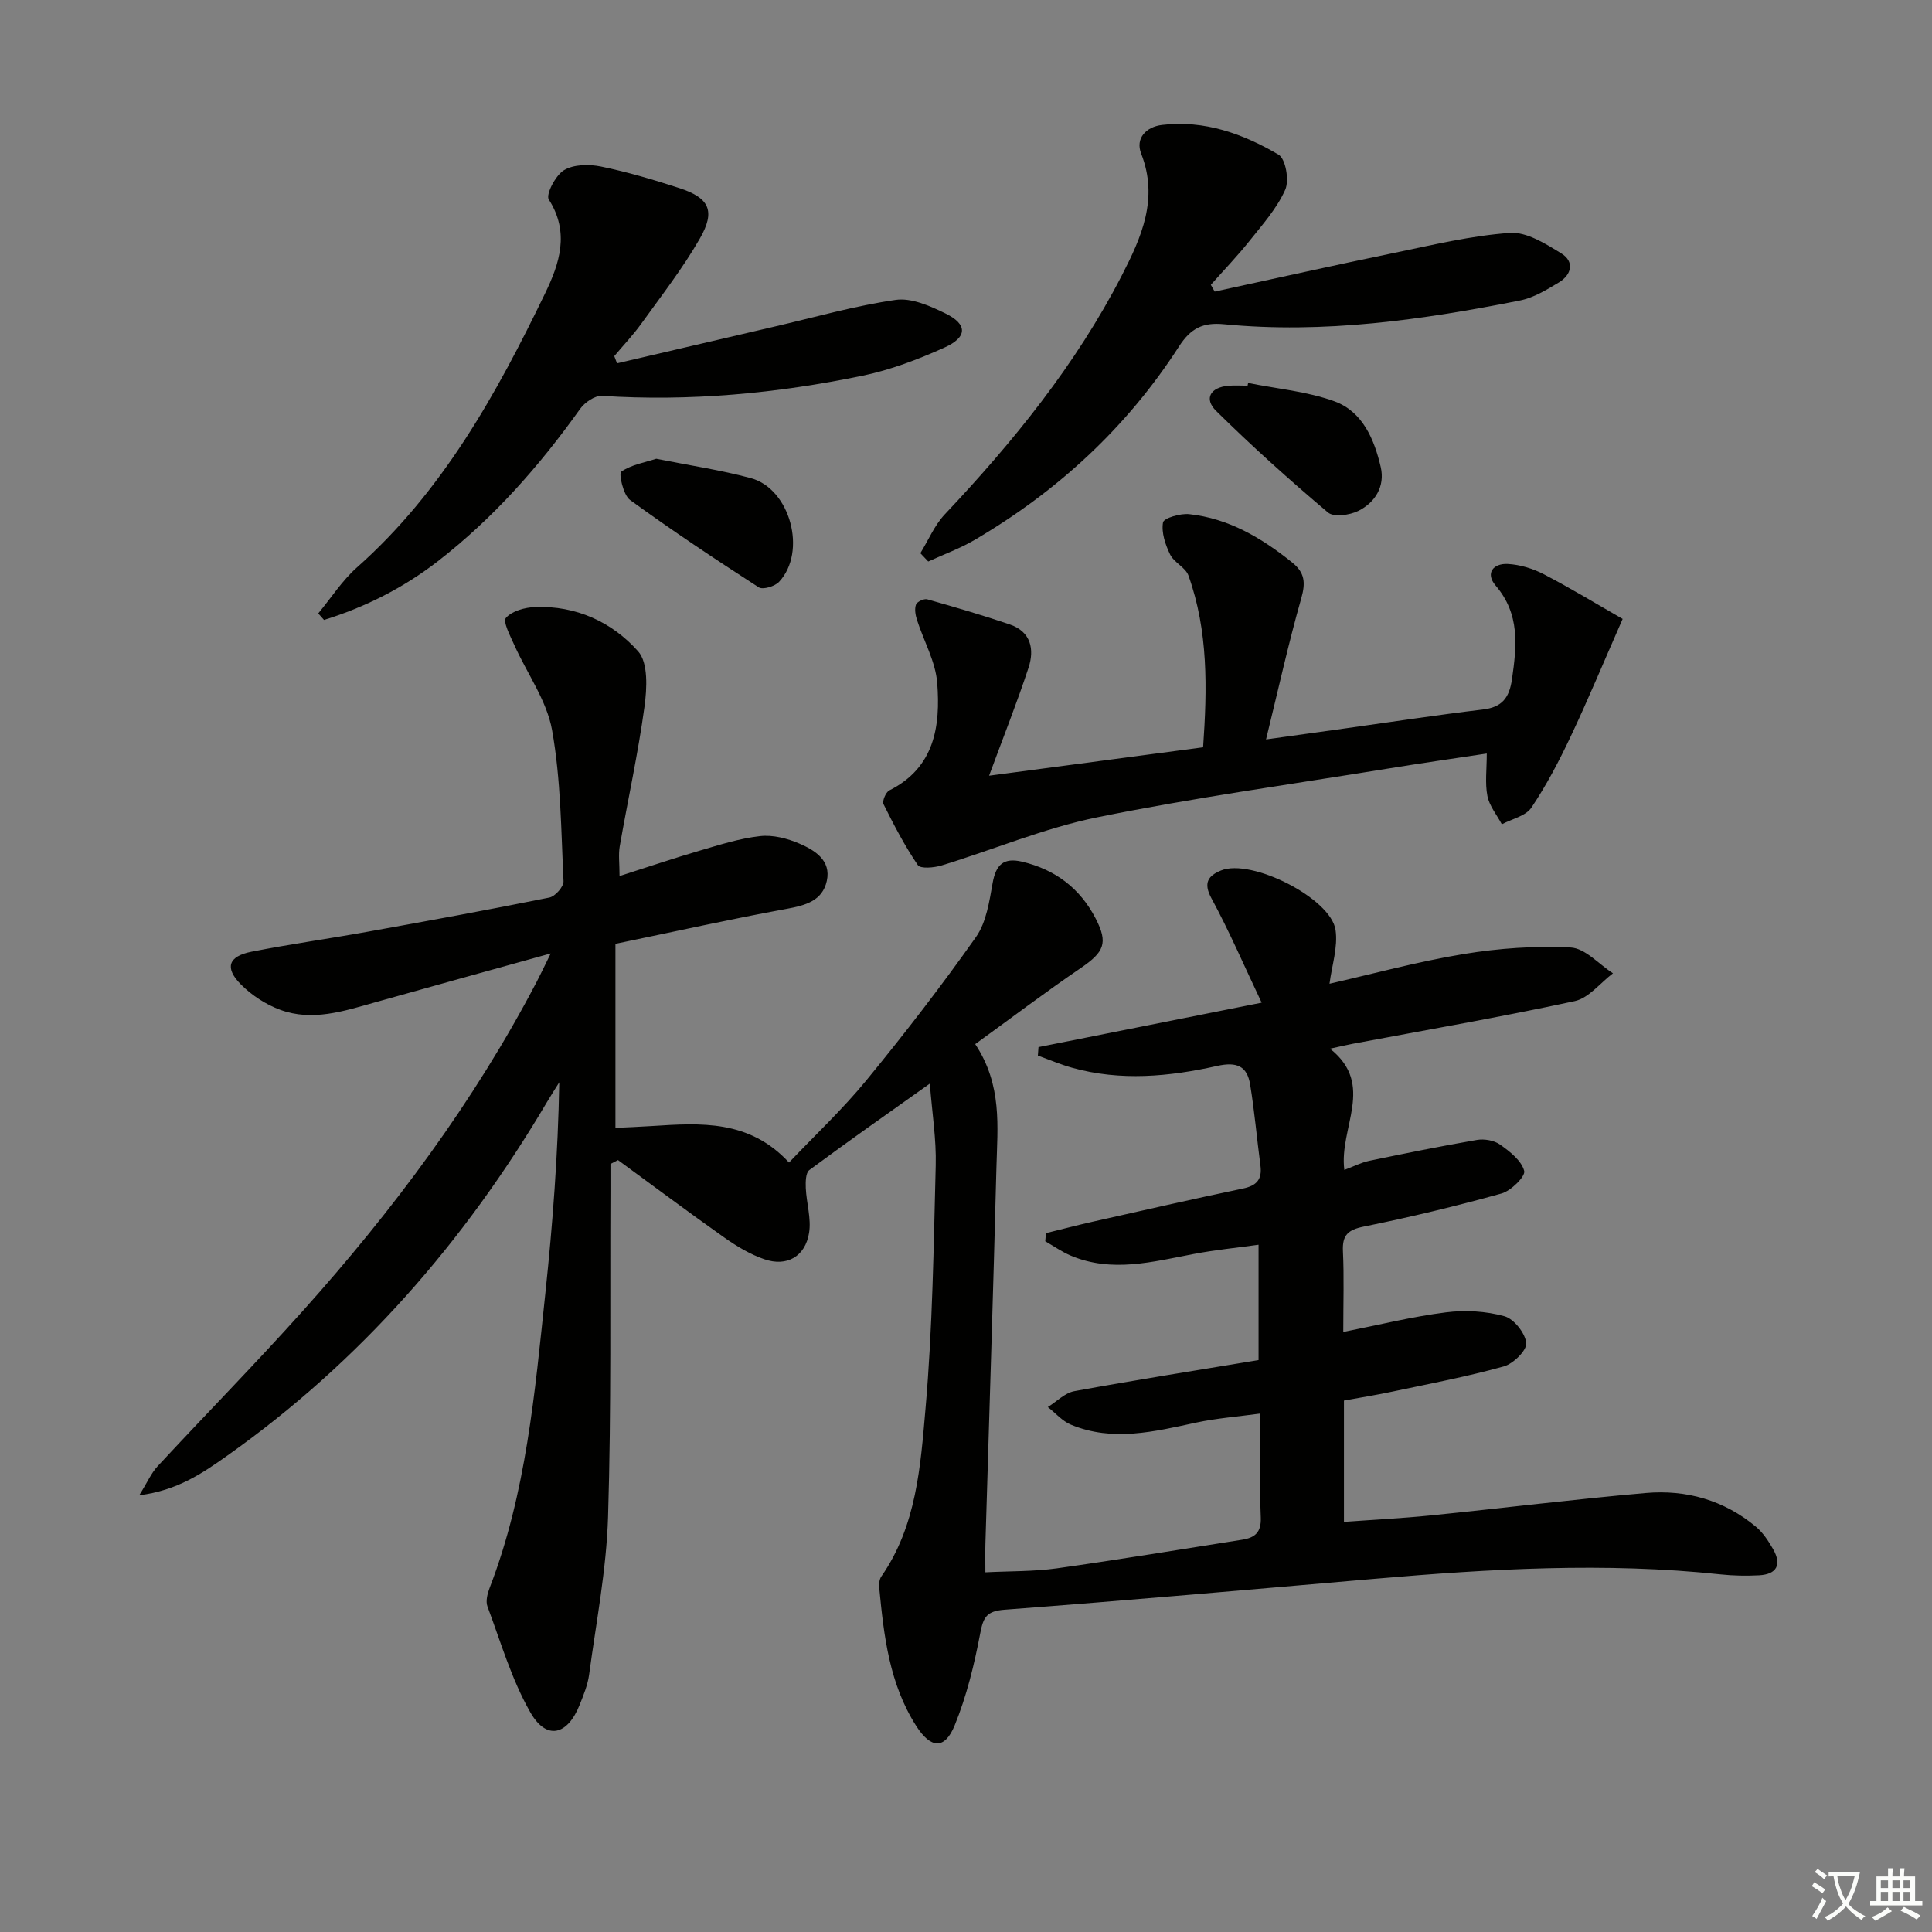
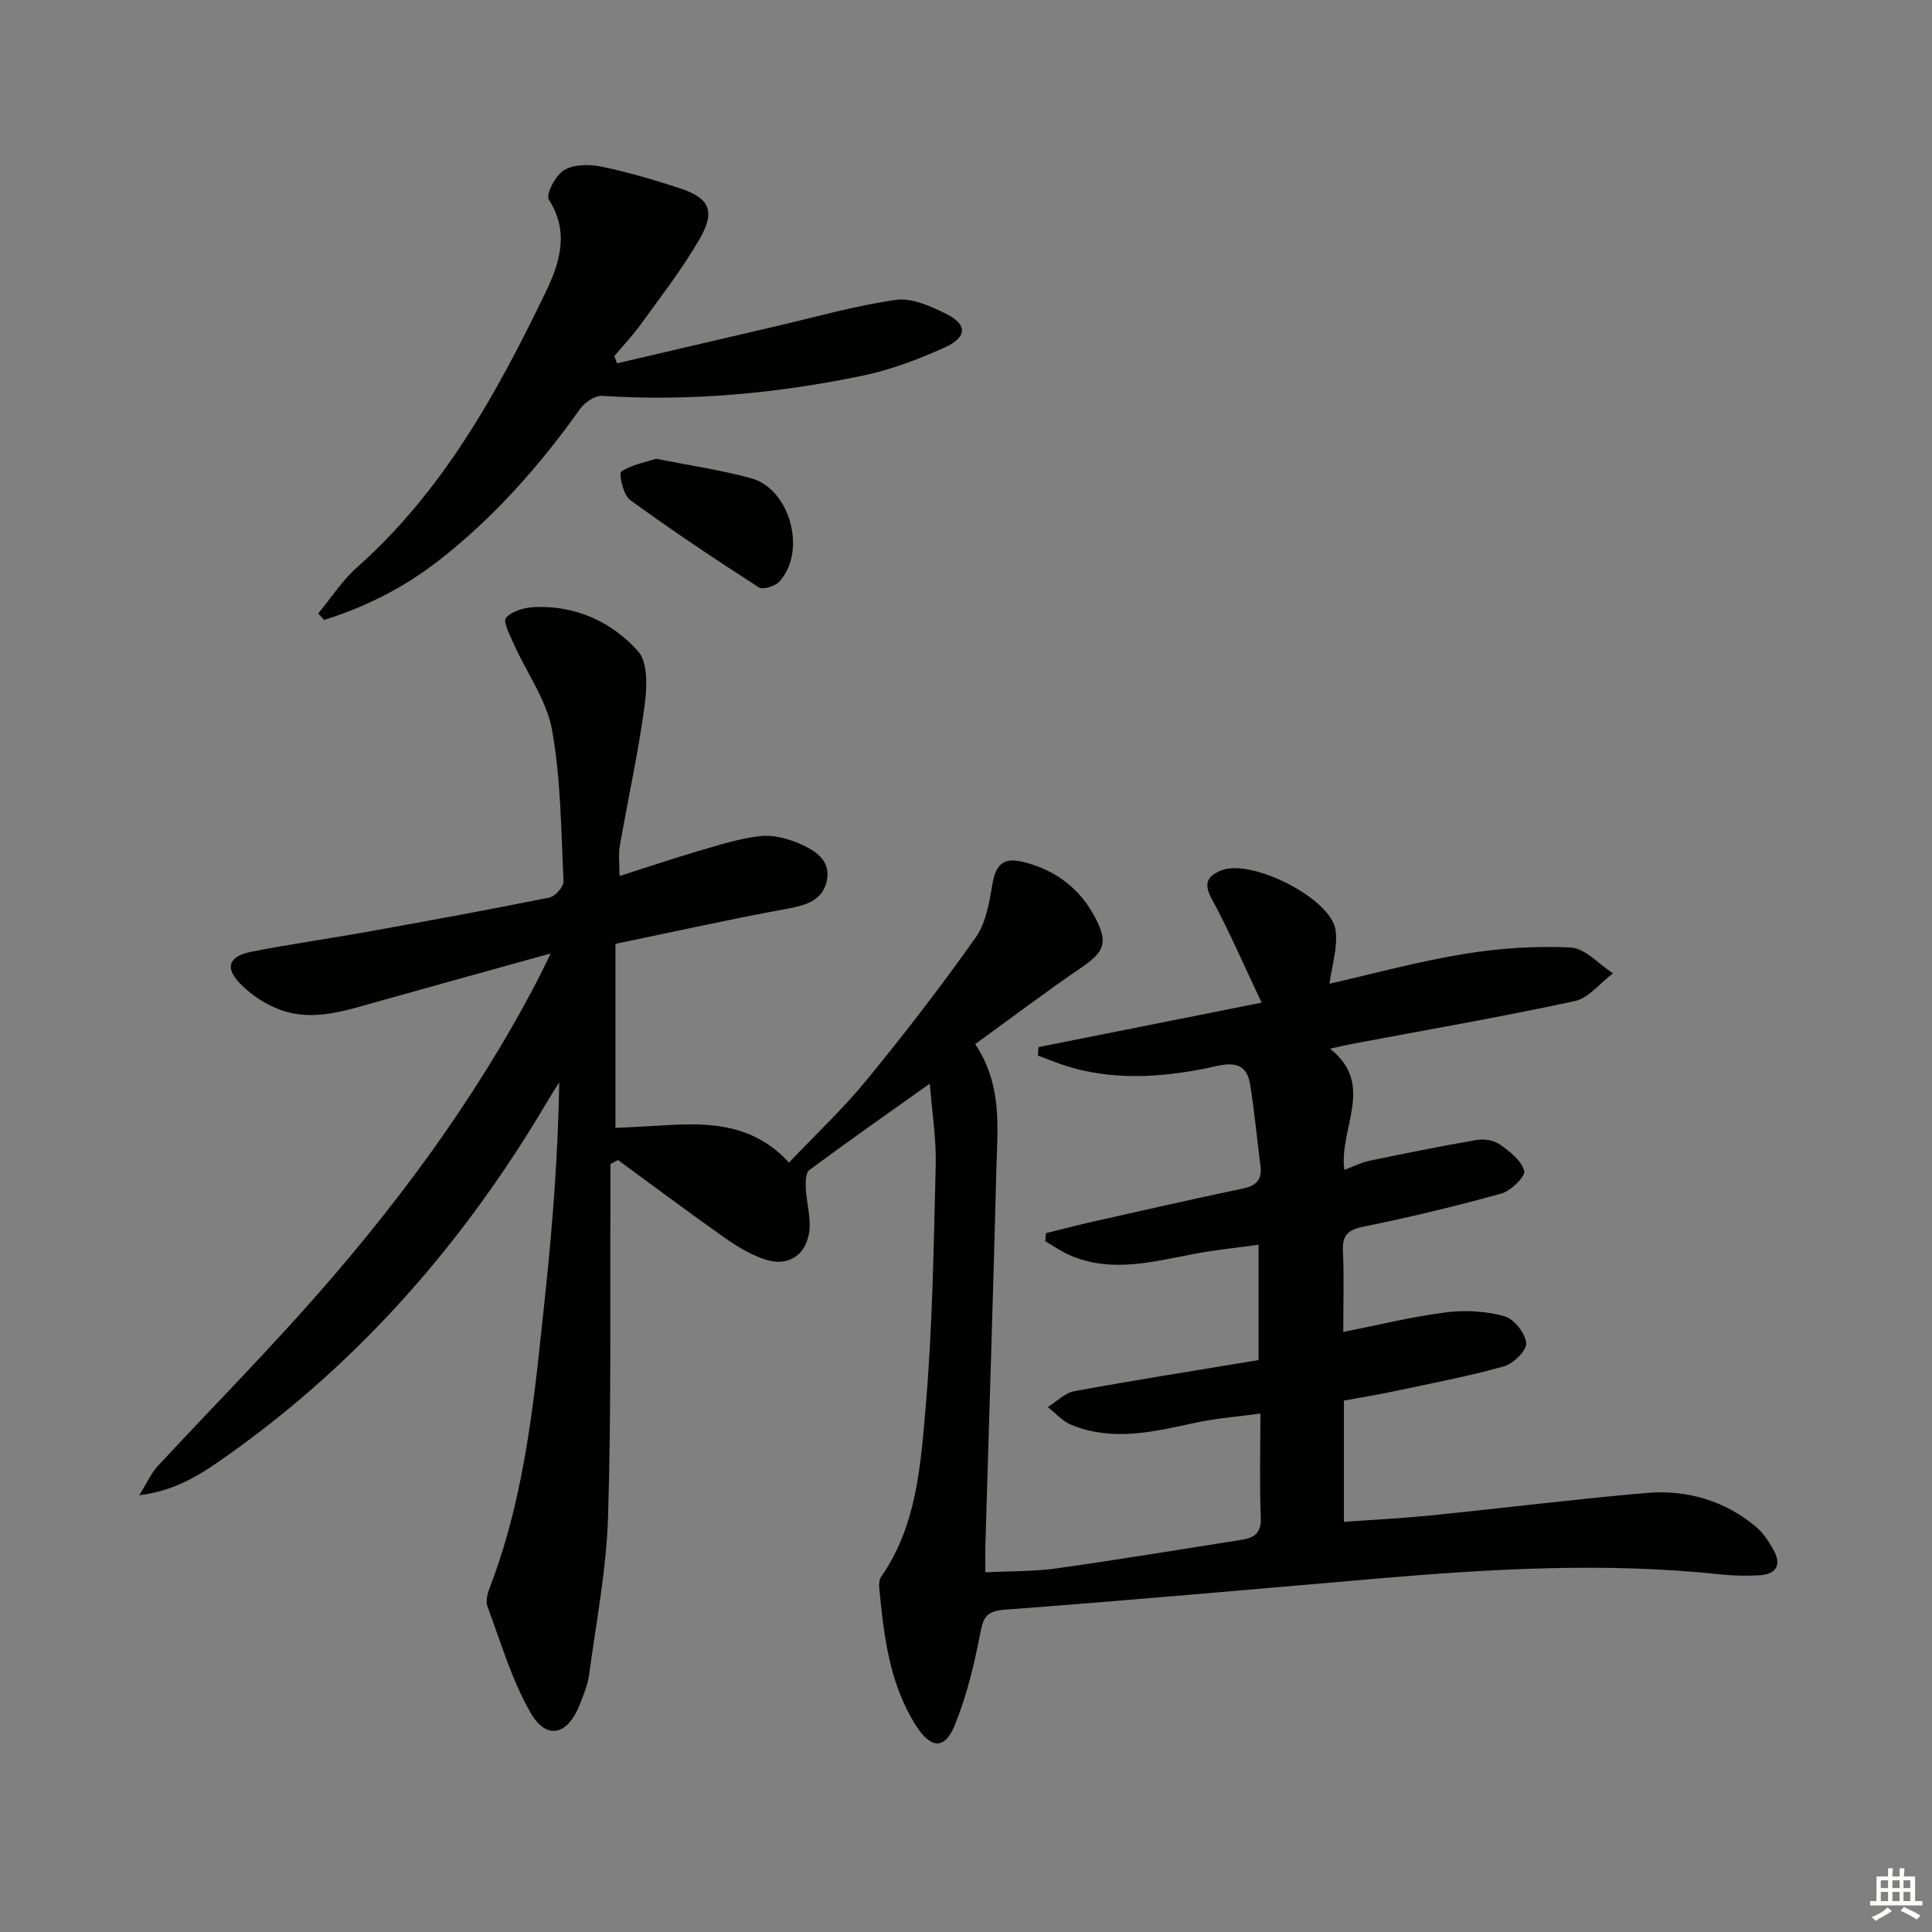
<svg xmlns="http://www.w3.org/2000/svg" enable-background="new 0 0 400 400" viewBox="0 0 400 400">
  <rect x="0" y="0" width="400" height="400" fill="#808080" stroke="none" />
-   <path d="m377.9 391.2c-.2.3-.4.5-.6.8-.7-.6-1.4-1-2.2-1.5.2-.3.4-.5.5-.8.6.4 1.4.8 2.3 1.5zm-1.8 6.1c-.2-.2-.5-.4-.9-.6.4-.6.8-1.2 1.2-1.9s.7-1.3.9-1.9c.3.3.5.5.8.7-.7 1.3-1.4 2.6-2 3.7zm2.2-9c-.3.3-.5.5-.6.8-.6-.6-1.3-1.1-2-1.5.3-.3.5-.5.6-.7.6.5 1.3.9 2 1.4zm.3.2v-.9h2 4.5c-.3 1.3-.6 2.5-1 3.6s-.9 2.1-1.4 3c.4.5 1 1 1.6 1.4s1.2.8 1.9 1.1c-.3.2-.5.4-.8.8-.4-.3-1-.7-1.6-1.2s-1.2-1.1-1.6-1.6c-.5.6-1.1 1.1-1.7 1.6s-1.4.9-2.1 1.4c-.1-.3-.3-.5-.7-.8.6-.2 1.2-.5 1.9-1s1.4-1.1 2-1.8c-.5-.8-.9-1.6-1.2-2.5s-.6-2-.8-3.2c-.4.1-.7.1-1 .1zm2.5 2.7c.3 1 .7 1.7 1 2.2.3-.5.6-1.1 1-2s.6-1.9.9-3h-3.2-.4c.1.9.3 1.8.7 2.8z" fill="#fbfcfa" />
  <path d="m396.5 388.5v1.5 3.6h1.5v.9c-.4 0-1 0-1.7 0h-7.9c-.5 0-.9 0-1.2 0v-.9h1.3v-3.5c0-.7 0-1.2 0-1.6h2.4c0-.8 0-1.4 0-1.7h1c0 .3-.1.8-.1 1.7h1.5c0-.8 0-1.4 0-1.7h1c0 .3-.1.9-.1 1.7zm-8.2 9.2c-.2-.3-.5-.5-.8-.8.8-.3 1.4-.6 1.9-.9s1-.7 1.4-1.1c.3.3.6.5.9.8-1.6 1-2.8 1.6-3.4 2zm2.6-6.8v-1.6h-1.5v1.6zm0 2.7v-1.9h-1.5v1.9zm2.4-2.7v-1.6h-1.5v1.6zm0 2.7v-1.9h-1.5v1.9zm.2 2 .7-.8c.4.2.9.5 1.6.8s1.3.7 1.8 1c-.3.3-.5.6-.8.8-.4-.3-1.5-1-3.3-1.8zm2-4.7v-1.6h-1.4v1.6zm0 2.7v-1.9h-1.4v1.9z" fill="#fbfcfa" />
  <g fill="#010100">
    <path d="m278.25 289.97v25.12c6.12-.45 12.01-.74 17.88-1.33 14.88-1.5 29.72-3.35 44.61-4.65 8.38-.73 16.2 1.48 22.79 6.97 1.48 1.23 2.62 2.99 3.59 4.69 1.8 3.17.75 5.18-2.92 5.38-2.65.14-5.34.09-7.98-.19-23.93-2.55-47.81-1.14-71.68.92-25.5 2.2-51 4.47-76.52 6.39-3.73.28-4.43 1.51-5.07 4.87-1.23 6.47-2.81 12.99-5.29 19.07-2.08 5.11-4.98 4.8-7.96.14-5.58-8.73-6.7-18.62-7.66-28.56-.08-.79 0-1.79.43-2.4 7.29-10.47 8.11-22.82 9.15-34.77 1.46-16.72 1.68-33.55 2.11-50.35.14-5.38-.74-10.79-1.22-16.92-8.85 6.29-16.98 11.99-24.95 17.9-.76.56-.78 2.47-.73 3.73.14 3.1 1.16 6.3.68 9.27-.79 4.91-4.62 7.07-9.27 5.46-2.91-1-5.68-2.66-8.22-4.45-7.44-5.25-14.72-10.71-22.07-16.08-.52.27-1.04.54-1.56.81 0 1.87.01 3.74 0 5.61-.11 22.5.19 45-.5 67.48-.34 10.91-2.46 21.77-3.92 32.63-.28 2.1-1.13 4.16-1.92 6.16-2.53 6.44-6.9 7.51-10.25 1.65-3.88-6.79-6.12-14.53-8.88-21.93-.41-1.09.01-2.68.47-3.88 7.56-19.62 9.34-40.34 11.52-60.96 1.52-14.37 2.62-28.78 2.88-43.67-.87 1.39-1.76 2.76-2.59 4.17-17.07 28.89-38.69 53.7-66.18 73.15-5.09 3.6-10.3 7.19-18.19 8.18 1.66-2.66 2.47-4.57 3.8-6.01 9.96-10.74 20.24-21.2 30.02-32.11 18.72-20.88 35.42-43.24 48.46-68.18.76-1.44 1.45-2.92 2.91-5.88-13.03 3.62-24.76 6.85-36.46 10.15-6.42 1.81-12.91 3.94-19.51 1.53-2.98-1.09-5.92-3-8.16-5.25-3.44-3.46-2.62-5.84 2.19-6.79 7.97-1.57 16.02-2.69 24.01-4.13 12.57-2.26 25.13-4.55 37.65-7.08 1.21-.24 2.99-2.27 2.93-3.39-.5-10.45-.54-21.03-2.37-31.28-1.1-6.14-5.19-11.73-7.82-17.62-.83-1.86-2.41-4.84-1.73-5.62 1.27-1.44 3.93-2.16 6.05-2.24 8.48-.32 15.92 3.11 21.31 9.16 2.12 2.38 1.84 7.7 1.32 11.49-1.32 9.68-3.44 19.25-5.12 28.89-.3 1.74-.04 3.59-.04 6.16 5.86-1.87 11.18-3.68 16.56-5.25 4.13-1.21 8.3-2.55 12.54-3.02 2.64-.3 5.63.47 8.12 1.54 3.2 1.38 6.63 3.47 5.69 7.74-.91 4.12-4.42 5.07-8.32 5.78-11.55 2.11-23.01 4.67-35.44 7.24v38.1c2.13-.1 4.86-.2 7.59-.38 10.05-.64 20.11-1.35 28.35 7.56 5.44-5.73 11.12-11.05 16.01-17.02 7.89-9.62 15.51-19.49 22.69-29.66 2.15-3.05 2.77-7.37 3.46-11.22.68-3.78 2.28-5.28 6.07-4.39 6.89 1.62 12.03 5.52 15.26 11.78 2.63 5.09 1.73 6.95-3.09 10.24-7.37 5.02-14.49 10.42-21.85 15.75 5.64 8.53 4.6 17.13 4.39 25.53-.66 25.95-1.51 51.9-2.28 77.85-.05 1.66-.01 3.32-.01 5.98 5.11-.26 10-.15 14.79-.82 12.82-1.8 25.6-3.92 38.39-5.93 2.6-.41 3.96-1.5 3.84-4.57-.27-6.81-.08-13.63-.08-21.55-4.71.64-9.08.97-13.32 1.88-8.64 1.86-17.25 4.01-25.89.43-1.8-.74-3.21-2.41-4.8-3.65 1.82-1.13 3.52-2.93 5.48-3.29 12.57-2.3 25.19-4.29 38.15-6.44 0-7.68 0-15.25 0-23.88-4.51.63-9.02 1.07-13.45 1.92-8.48 1.61-16.93 3.93-25.44.33-1.84-.78-3.52-1.97-5.27-2.97.05-.56.09-1.12.14-1.68 3.23-.79 6.44-1.64 9.68-2.37 10.36-2.33 20.72-4.69 31.12-6.87 2.83-.59 3.99-1.89 3.61-4.76-.74-5.58-1.22-11.21-2.13-16.76-.62-3.79-2.71-4.78-6.83-3.86-9.91 2.22-20.01 3.18-30.05.37-2.4-.67-4.71-1.66-7.07-2.51.04-.59.09-1.17.13-1.76 15.12-3.01 30.24-6.03 46.2-9.2-3.67-7.73-6.72-14.84-10.39-21.6-1.77-3.25-.63-4.7 1.99-5.77 6.25-2.55 22.73 5.74 23.7 12.32.52 3.54-.76 7.34-1.25 11.13 8.77-1.99 18.19-4.57 27.79-6.15 7.28-1.2 14.79-1.72 22.14-1.35 3 .15 5.84 3.47 8.76 5.34-2.63 1.98-5.01 5.13-7.93 5.76-15.24 3.29-30.62 5.95-45.94 8.83-1.28.24-2.55.55-4.71 1.02 9.46 7.5 1.81 16.33 2.96 25.1 1.92-.71 3.48-1.53 5.13-1.88 7.42-1.54 14.85-3.05 22.32-4.33 1.53-.26 3.56.09 4.79.96 2.03 1.44 4.44 3.32 5 5.46.29 1.12-2.73 4.12-4.7 4.67-9.41 2.62-18.94 4.91-28.51 6.85-3.29.67-4.48 1.77-4.32 5.11.25 5.3.07 10.61.07 16.71 7.42-1.47 14.28-3.18 21.25-4.06 3.97-.51 8.27-.26 12.11.8 1.98.55 4.32 3.51 4.52 5.56.14 1.51-2.68 4.28-4.64 4.83-7.49 2.09-15.17 3.55-22.79 5.16-3.42.74-6.83 1.27-10.31 1.91z" />
-     <path d="m204.78 160.6c15.24-2.02 29.5-3.91 44.31-5.88.85-12.19 1.08-24.06-3.03-35.55-.6-1.69-2.98-2.69-3.8-4.37-.99-2.03-1.84-4.56-1.47-6.64.16-.9 3.59-1.91 5.42-1.71 8.19.88 15.01 4.93 21.33 10.01 2.61 2.1 2.79 4.17 1.88 7.39-2.65 9.3-4.73 18.77-7.3 29.24 6.72-.94 11.72-1.64 16.73-2.33 9.38-1.31 18.74-2.74 28.13-3.86 4.01-.47 5.5-2.4 6.06-6.29.99-6.91 1.68-13.46-3.38-19.37-2.22-2.59-.46-4.63 2.49-4.48 2.56.13 5.27.97 7.56 2.17 5.78 3.02 11.35 6.41 16.24 9.21-3.96 9.01-7.16 16.73-10.73 24.28-2.4 5.09-5.03 10.13-8.16 14.79-1.16 1.74-4.03 2.33-6.12 3.45-1.04-1.95-2.59-3.8-2.99-5.87-.52-2.66-.13-5.5-.13-8.78-6.74 1.02-13.75 2.02-20.73 3.16-19.98 3.25-40.07 6.01-59.89 10.04-10.97 2.23-21.47 6.68-32.24 9.97-1.56.48-4.38.73-4.93-.06-2.71-3.98-4.95-8.29-7.1-12.61-.32-.63.46-2.49 1.19-2.86 9.42-4.73 10.61-13.34 9.92-22.25-.34-4.43-2.79-8.69-4.19-13.06-.32-1-.54-2.26-.2-3.17.22-.6 1.67-1.28 2.33-1.09 5.73 1.62 11.46 3.29 17.1 5.21 4.38 1.5 5.12 5.16 3.86 8.97-2.36 7.17-5.16 14.21-8.16 22.34z" />
    <path d="m127.75 75.22c10.85-2.53 21.7-5.07 32.55-7.59 8.37-1.94 16.67-4.32 25.14-5.54 3.24-.47 7.1 1.24 10.27 2.79 4.65 2.26 4.63 4.93-.21 7.1-5.42 2.43-11.1 4.6-16.89 5.8-17.78 3.68-35.77 5.36-53.97 4.18-1.47-.09-3.57 1.35-4.52 2.68-8.45 11.86-18.02 22.7-29.54 31.61-7.05 5.45-14.99 9.47-23.5 12.1-.4-.45-.79-.9-1.19-1.35 2.65-3.19 4.94-6.79 8-9.51 17.71-15.71 28.88-35.87 38.96-56.74 2.97-6.14 5.16-12.59.77-19.45-.66-1.04 1.41-5.03 3.17-6.08 2-1.2 5.19-1.24 7.64-.74 5.5 1.13 10.92 2.74 16.27 4.48 6.16 2.01 7.48 4.7 4.2 10.42-3.53 6.16-7.94 11.82-12.1 17.6-1.7 2.37-3.73 4.5-5.62 6.75.2.48.39.98.57 1.49z" />
-     <path d="m190.55 114.53c1.66-2.69 2.92-5.76 5.04-8.02 14.21-15.06 27.18-31.03 36.69-49.52 4.03-7.84 7.64-15.86 3.99-25.17-1.26-3.22 1.06-5.56 4.29-5.95 8.79-1.06 16.81 1.83 24.15 6.15 1.48.87 2.25 5.34 1.38 7.27-1.71 3.84-4.67 7.17-7.34 10.52-2.53 3.18-5.36 6.12-8.06 9.16.27.47.53.93.8 1.4 12.4-2.69 24.78-5.46 37.21-8.02 7.94-1.64 15.9-3.57 23.93-4.13 3.46-.24 7.38 2.25 10.63 4.25 2.76 1.7 2.13 4.41-.52 6.01-2.53 1.52-5.22 3.17-8.04 3.73-20.23 4.02-40.6 6.93-61.31 4.92-4.28-.41-6.83.78-9.27 4.57-10.8 16.79-25.15 30-42.35 40.09-3.03 1.78-6.39 2.99-9.59 4.46-.53-.57-1.08-1.14-1.63-1.72z" />
    <path d="m135.87 94.98c6.93 1.39 13.35 2.33 19.57 4.01 8.19 2.2 11.68 15.26 5.86 21.47-.88.94-3.36 1.69-4.21 1.14-9.02-5.82-17.97-11.77-26.65-18.09-1.4-1.02-2.37-5.48-1.82-5.86 2.14-1.46 4.96-1.92 7.25-2.67z" />
-     <path d="m258.41 79.29c5.99 1.21 12.23 1.74 17.9 3.81 5.82 2.13 8.24 7.9 9.56 13.62.91 3.96-1.15 7.33-4.68 9.07-1.77.87-5.04 1.33-6.24.32-7.96-6.72-15.74-13.7-23.15-21.02-2.59-2.55-1.2-4.89 2.51-5.22 1.32-.12 2.66-.02 3.99-.02.04-.19.08-.38.11-.56z" />
  </g>
</svg>